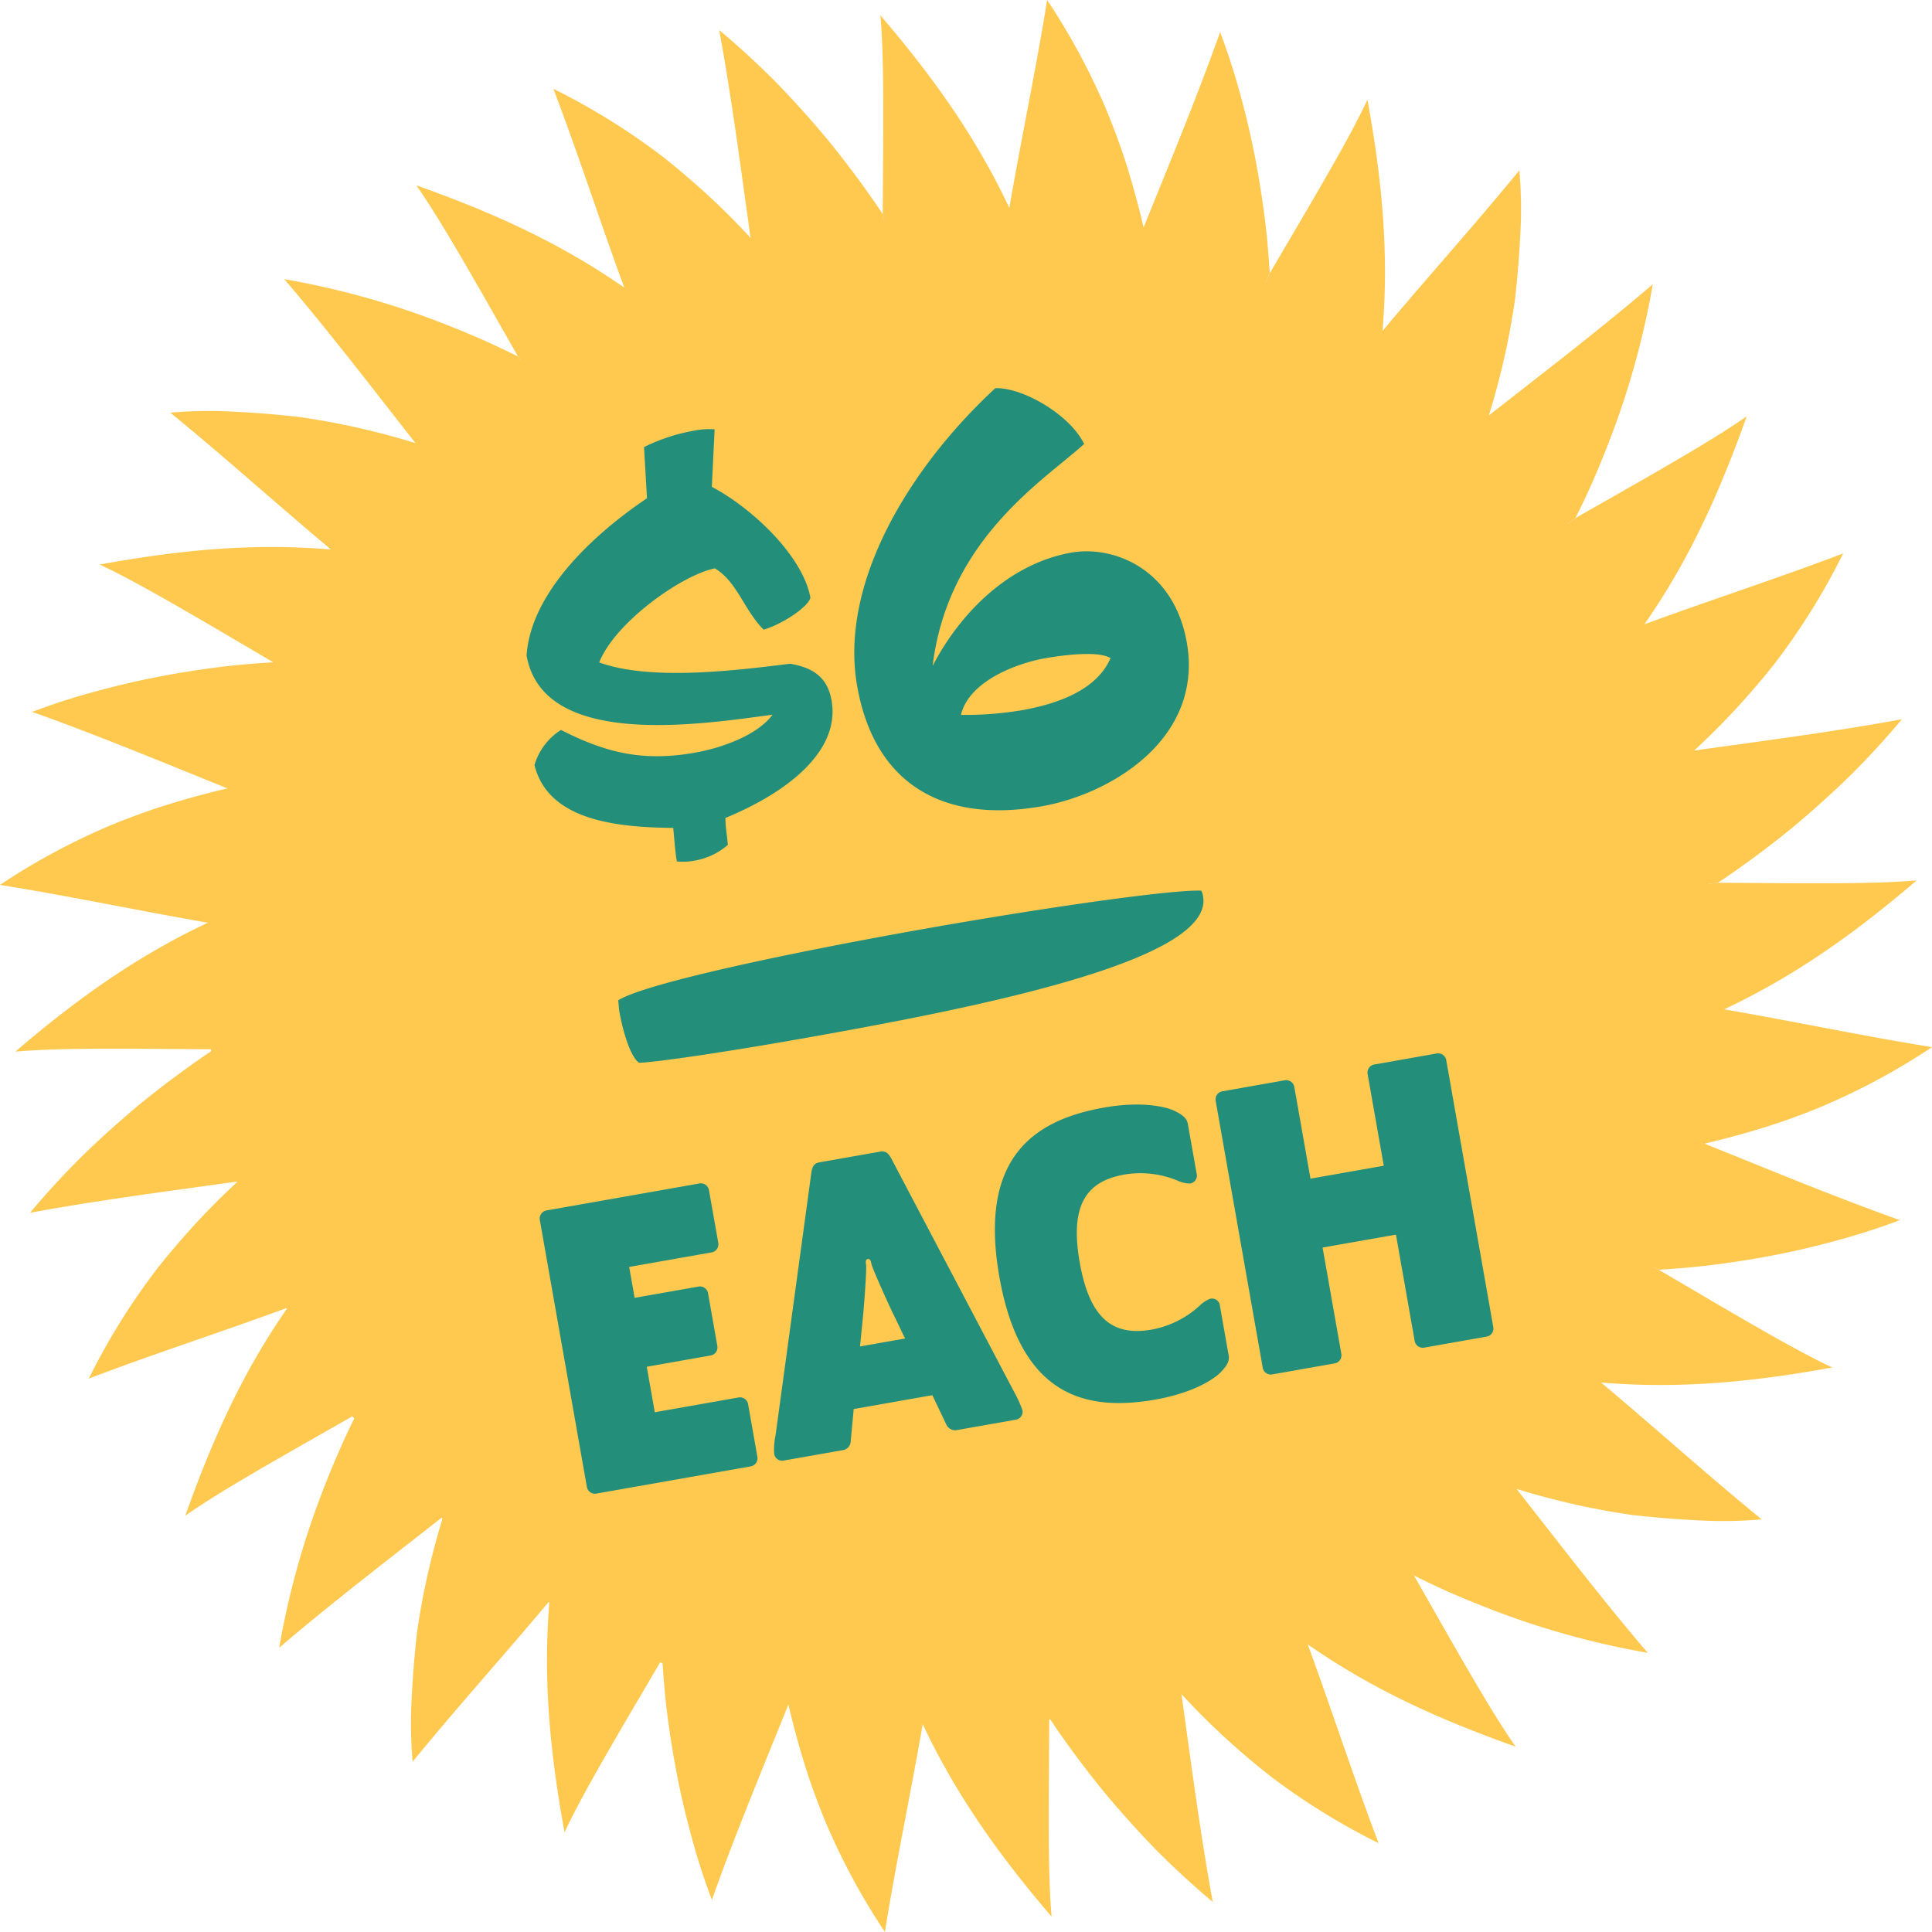
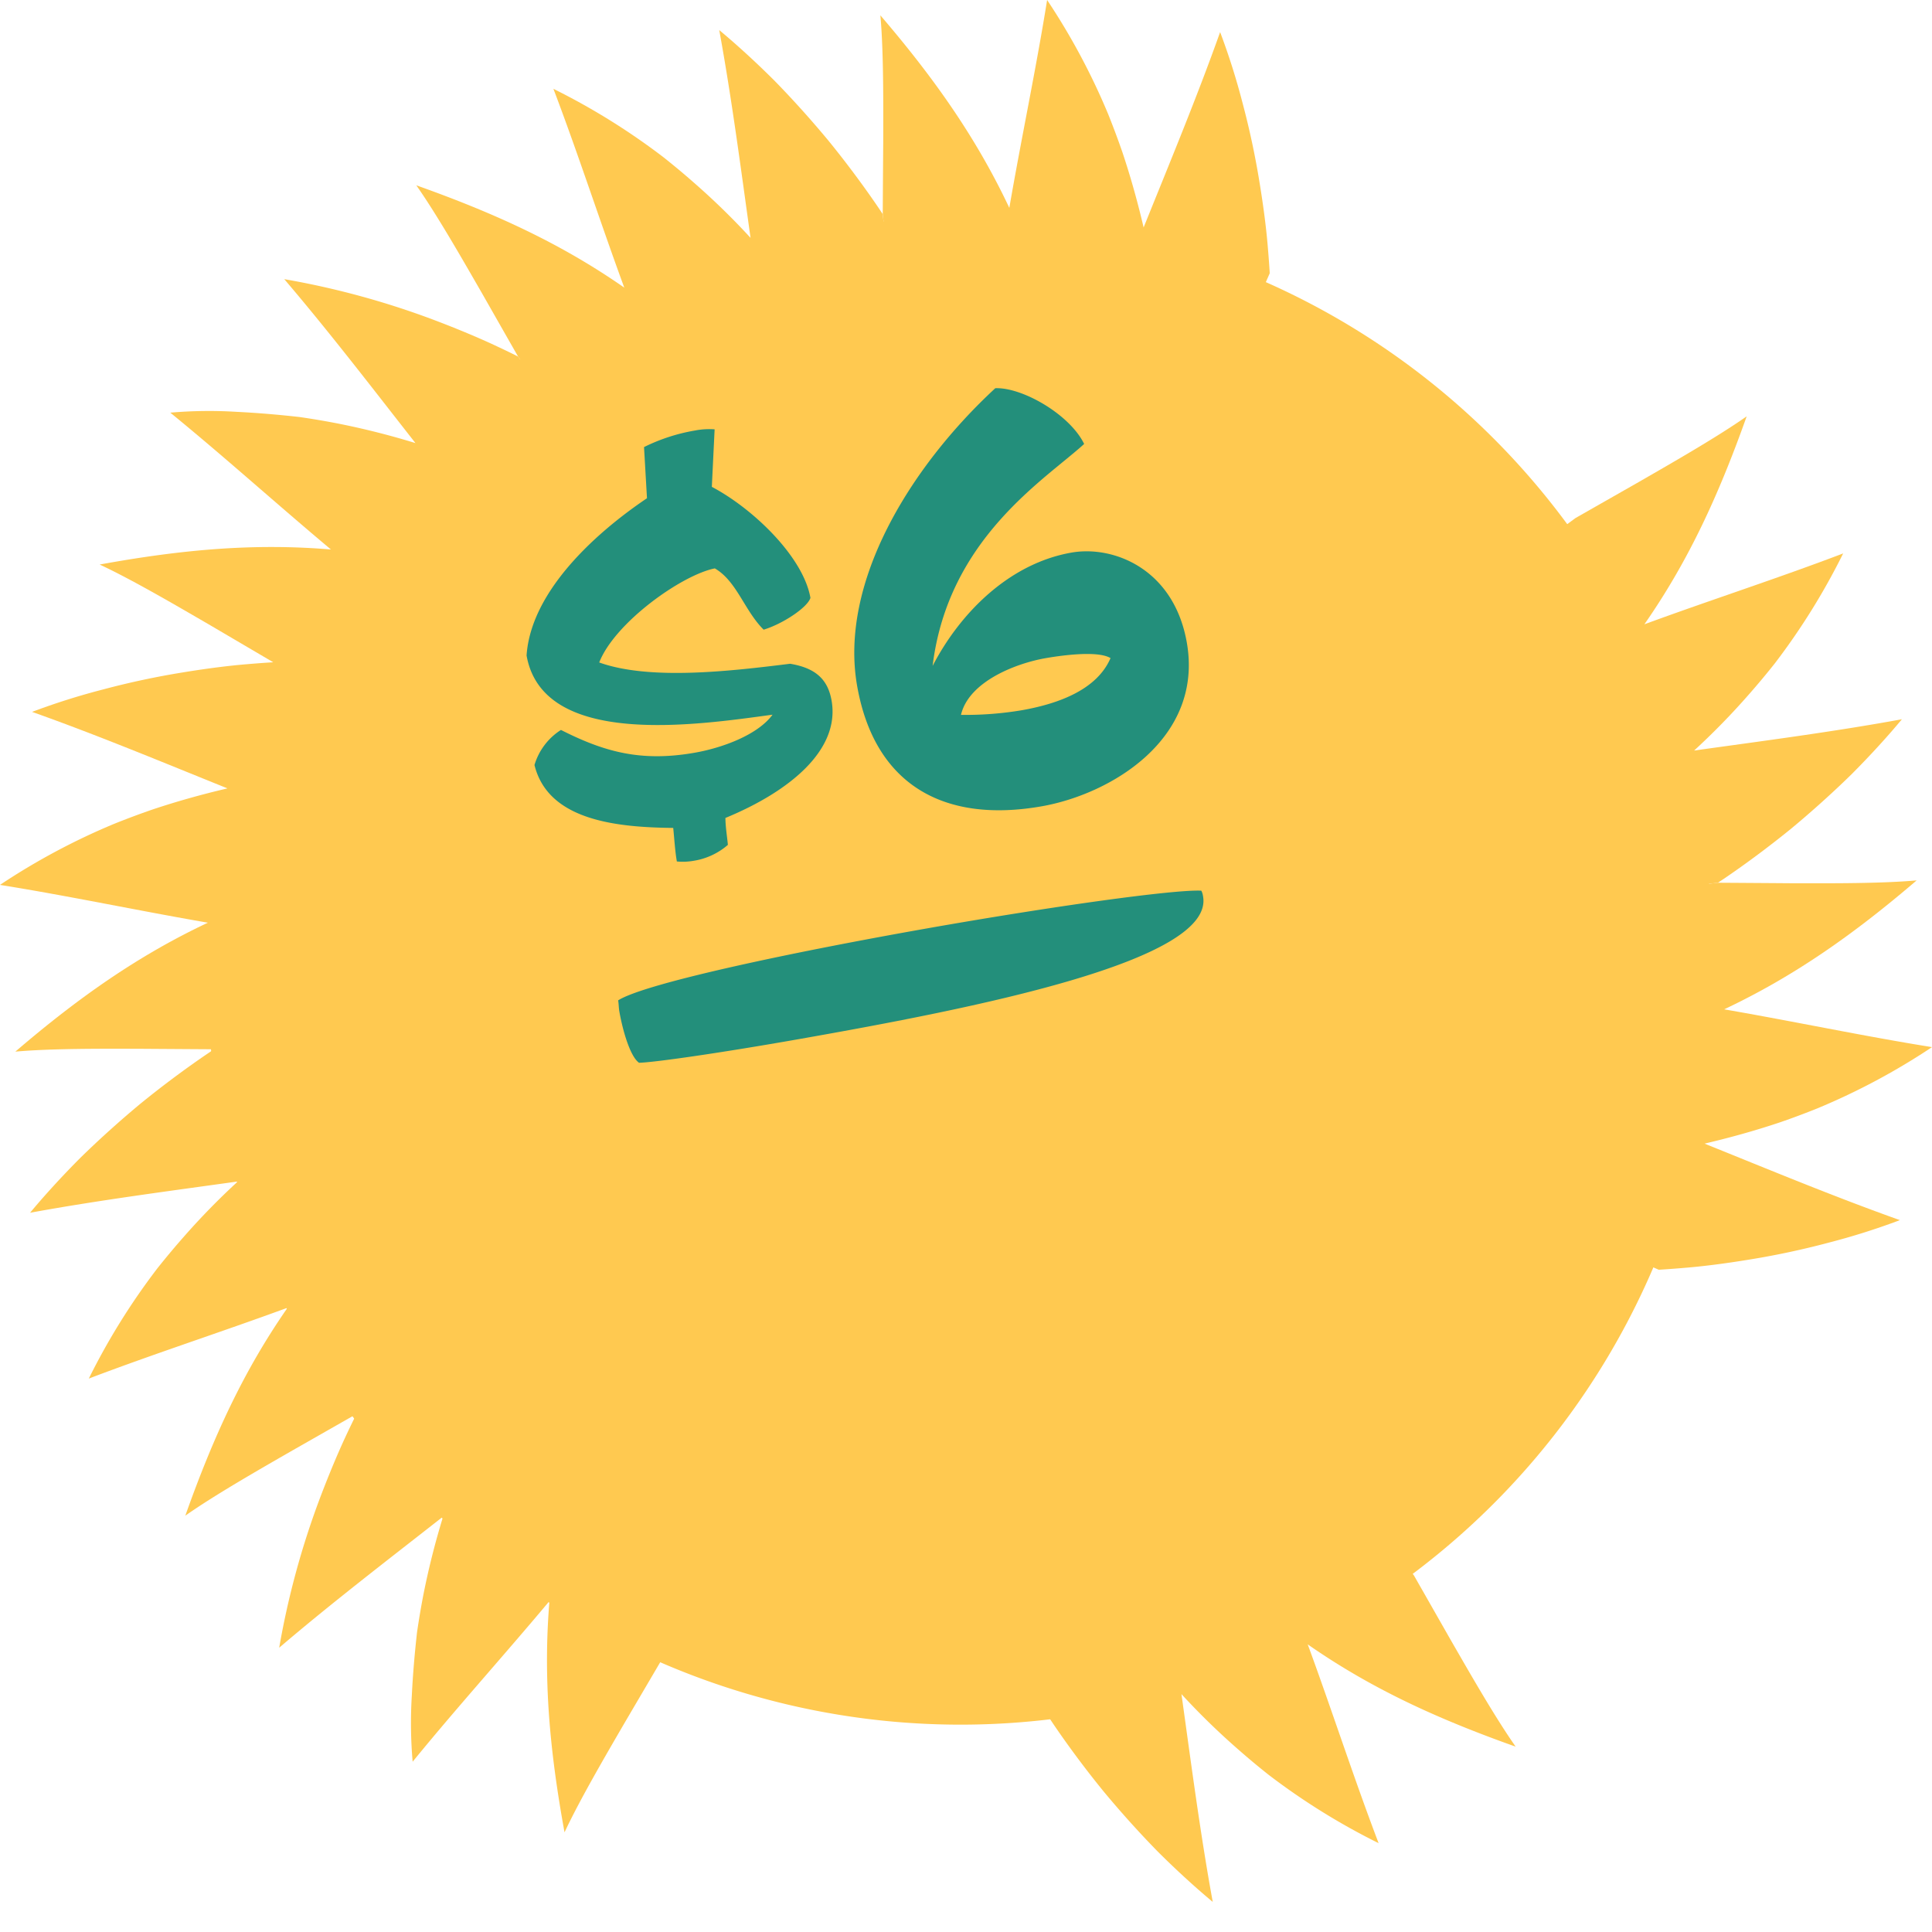
<svg xmlns="http://www.w3.org/2000/svg" width="234.629" height="234.63" viewBox="0 0 234.629 234.63">
  <g id="Group_337" data-name="Group 337" transform="translate(0 76.521)">
    <path id="Path_1250" data-name="Path 1250" d="M7.151,31.863s1.214-.064,3.213-.236c2.024-.163,4.725-.494,7.8-1a98.471,98.471,0,0,0,9.649-2.06,83.592,83.592,0,0,0,8.625-2.729C28.458,23,20.465,19.669,12.713,16.547c3.026-.708,6.111-1.561,9.189-2.594q2.267-.782,4.547-1.7A81.324,81.324,0,0,0,40.337,4.828C31.972,3.488,23.454,1.679,15.093.238c8.469-3.992,15.727-9.1,23.38-15.659-4.293.383-10.336.359-15.294.346-4.958-.037-8.843-.061-8.843-.061L2.812-13.86A80.11,80.11,0,0,1-3.461,27.2Z" transform="translate(194.292 45.818)" fill="#ffc950" />
-     <path id="Path_1251" data-name="Path 1251" d="M4.632,28.166s1.085.552,2.907,1.4,4.333,1.91,7.261,3.02a100.076,100.076,0,0,0,18.222,4.97c-5.5-6.439-10.753-13.307-15.932-19.909A94.367,94.367,0,0,0,26.347,20q2.359.465,4.8.819c2.456.276,5,.5,7.659.632a54.791,54.791,0,0,0,8.058-.1C40.3,15.994,33.85,10.168,27.353,4.731c9.318.779,18.1-.006,28.089-1.827-3.906-1.821-9.134-4.878-13.436-7.38-4.287-2.517-7.647-4.489-7.647-4.489L23.747-13.632A81.522,81.522,0,0,1,12.9,4.321,81.6,81.6,0,0,1-2.242,18.833Z" transform="translate(167.083 86.647)" fill="#ffc950" />
    <path id="Path_1252" data-name="Path 1252" d="M.86,17.945S3.484,22,7.443,26.855c1.965,2.37,4.265,4.949,6.608,7.337,2.324,2.318,4.688,4.461,6.663,6.1-1.518-8.288-2.646-16.978-3.8-25.235a87.158,87.158,0,0,0,6.831,6.663q1.817,1.6,3.756,3.137a81.742,81.742,0,0,0,13.356,8.3c-3.017-7.917-5.672-16.15-8.61-24.143,7.7,5.363,15.684,9.021,25.256,12.424-2.477-3.526-5.485-8.779-7.966-13.09-2.459-4.317-4.388-7.7-4.388-7.7L38.273-8.685A80.107,80.107,0,0,1-.416,6.422Z" transform="translate(126.567 114.163)" fill="#ffc950" />
-     <path id="Path_1253" data-name="Path 1253" d="M0,7.151s.064,1.214.236,3.213c.163,2.024.494,4.725,1,7.8A97.613,97.613,0,0,0,3.3,27.817a82.9,82.9,0,0,0,2.726,8.625c2.833-7.984,6.169-15.978,9.291-23.729.708,3.026,1.564,6.111,2.594,9.189q.786,2.267,1.7,4.547a81.324,81.324,0,0,0,7.426,13.887c1.34-8.365,3.149-16.883,4.59-25.244,3.992,8.469,9.1,15.727,15.659,23.38-.383-4.293-.359-10.336-.343-15.294.034-4.958.058-8.843.058-8.843L45.723,2.812A80.11,80.11,0,0,1,4.667-3.461Z" transform="translate(80.428 117.772)" fill="#ffc950" />
    <path id="Path_1254" data-name="Path 1254" d="M6.331,4.632s-.555,1.085-1.4,2.907-1.91,4.333-3.02,7.261a100.076,100.076,0,0,0-4.97,18.222c6.439-5.5,13.307-10.753,19.909-15.932A94.368,94.368,0,0,0,14.5,26.347q-.465,2.359-.819,4.8c-.276,2.456-.5,5-.632,7.659a54.371,54.371,0,0,0,.1,8.058C18.5,40.3,24.329,33.85,29.763,27.353c-.779,9.318.009,18.1,1.831,28.089,1.821-3.9,4.875-9.134,7.377-13.436,2.517-4.287,4.492-7.647,4.492-7.647l4.667-10.612A81.522,81.522,0,0,1,30.177,12.9,81.6,81.6,0,0,1,15.664-2.242Z" transform="translate(36.965 90.563)" fill="#ffc950" />
    <path id="Path_1255" data-name="Path 1255" d="M15.061.86S11.01,3.484,6.147,7.443C3.78,9.405,1.2,11.708-1.187,14.05c-2.318,2.324-4.461,4.688-6.1,6.663C1,19.192,9.689,18.067,17.946,16.911a87.158,87.158,0,0,0-6.663,6.831q-1.6,1.817-3.137,3.756a81.711,81.711,0,0,0-8.3,13.353c7.917-3.014,16.15-5.669,24.143-8.61-5.363,7.7-9.021,15.687-12.424,25.259,3.526-2.477,8.779-5.488,13.09-7.966l7.7-4.388,9.334-6.874A80.107,80.107,0,0,1,26.583-.416Z" transform="translate(10.939 50.048)" fill="#ffc950" />
    <path id="Path_1256" data-name="Path 1256" d="M22.363,0s-1.214.064-3.213.236c-2.024.163-4.725.494-7.8,1A98.471,98.471,0,0,0,1.7,3.3,83.592,83.592,0,0,0-6.929,6.025C1.055,8.858,9.049,12.194,16.8,15.316c-3.026.708-6.111,1.561-9.189,2.594q-2.267.786-4.547,1.7a81.324,81.324,0,0,0-13.887,7.426c8.365,1.34,16.883,3.149,25.244,4.59-8.469,3.992-15.727,9.1-23.38,15.659,4.293-.383,10.336-.359,15.3-.343,4.955.034,8.84.058,8.84.058L26.7,45.723A80.11,80.11,0,0,1,32.975,4.667Z" transform="translate(10.823 3.908)" fill="#ffc950" />
    <path id="Path_1257" data-name="Path 1257" d="M34.239,6.331s-1.085-.552-2.907-1.4S27,3.016,24.072,1.906A100.076,100.076,0,0,0,5.849-3.064c5.5,6.439,10.753,13.307,15.932,19.909A94.368,94.368,0,0,0,12.524,14.5q-2.359-.465-4.8-.819c-2.456-.276-5-.5-7.659-.632a54.371,54.371,0,0,0-8.058.1C-1.433,18.5,5.021,24.329,11.518,29.766c-9.318-.782-18.1.006-28.089,1.827,3.906,1.821,9.134,4.878,13.436,7.377,4.287,2.52,7.647,4.492,7.647,4.492l10.612,4.667A79.968,79.968,0,0,1,41.113,15.664Z" transform="translate(28.674 -39.555)" fill="#ffc950" />
    <path id="Path_1258" data-name="Path 1258" d="M38.169,15.061s-2.625-4.05-6.583-8.91C29.62,3.78,27.321,1.2,24.978-1.187c-2.324-2.318-4.688-4.461-6.663-6.1C19.833,1,20.961,9.689,22.117,17.946a87.158,87.158,0,0,0-6.831-6.663q-1.817-1.6-3.756-3.137A81.842,81.842,0,0,0-1.824-.154C1.191,7.766,3.846,16,6.783,23.989-.916,18.627-8.9,14.969-18.473,11.565c2.477,3.526,5.485,8.779,7.966,13.09l4.388,7.7L.755,41.691A80.107,80.107,0,0,1,39.444,26.583Z" transform="translate(69.032 -65.58)" fill="#ffc950" />
    <path id="Path_1259" data-name="Path 1259" d="M31.863,22.363s-.064-1.214-.236-3.213c-.163-2.024-.494-4.725-1-7.8A98.471,98.471,0,0,0,28.567,1.7a83.592,83.592,0,0,0-2.729-8.625C23,1.055,19.669,9.049,16.547,16.8c-.708-3.026-1.561-6.111-2.594-9.189q-.786-2.263-1.7-4.547A81.324,81.324,0,0,0,4.828-10.823C3.488-2.458,1.679,6.06.238,14.421c-3.992-8.469-9.1-15.727-15.659-23.38.383,4.293.359,10.336.346,15.3-.037,4.955-.061,8.84-.061,8.84L-13.86,26.7A80.11,80.11,0,0,1,27.2,32.975Z" transform="translate(122.338 -65.697)" fill="#ffc950" />
-     <path id="Path_1260" data-name="Path 1260" d="M28.166,34.239s.552-1.085,1.4-2.907,1.91-4.333,3.02-7.261a100.01,100.01,0,0,0,4.97-18.222c-6.439,5.5-13.307,10.753-19.909,15.932A94.367,94.367,0,0,0,20,12.524q.465-2.359.819-4.8c.276-2.453.5-5,.632-7.659a54.37,54.37,0,0,0-.1-8.058C15.994-1.433,10.168,5.021,4.731,11.518,5.51,2.2,4.725-6.581,2.9-16.571,1.083-12.665-1.974-7.437-4.473-3.135c-2.52,4.287-4.492,7.647-4.492,7.647l-4.667,10.612A81.522,81.522,0,0,1,4.321,25.969,81.6,81.6,0,0,1,18.833,41.113Z" transform="translate(163.166 -47.846)" fill="#ffc950" />
    <path id="Path_1261" data-name="Path 1261" d="M17.945,38.169s4.05-2.625,8.913-6.583c2.367-1.965,4.946-4.265,7.334-6.608,2.318-2.324,4.461-4.688,6.1-6.663-8.288,1.521-16.978,2.646-25.235,3.8a87.158,87.158,0,0,0,6.663-6.831q1.6-1.817,3.137-3.756a81.711,81.711,0,0,0,8.3-13.353C25.243,1.191,17.01,3.846,9.016,6.783,14.379-.916,18.037-8.9,21.44-18.473,17.914-16,12.662-12.988,8.351-10.507L.649-6.119-8.685.755A80.107,80.107,0,0,1,6.422,39.444Z" transform="translate(190.684 -7.487)" fill="#ffc950" />
    <path id="Path_1262" data-name="Path 1262" d="M122.97,54.887A91.517,91.517,0,1,1,21.935-26,91.518,91.518,0,0,1,122.97,54.887" transform="translate(84.636 -23.551)" fill="#ffc950" />
-     <path id="Path_1263" data-name="Path 1263" d="M4.663,36.02,23.33,32.727a1,1,0,0,0,.84-1.2L23.054,25.2a1,1,0,0,0-1.2-.84l-10.14,1.788-.972-5.525,7.724-1.361a1,1,0,0,0,.84-1.2l-1.116-6.329a1,1,0,0,0-1.2-.84L9.269,12.254,8.606,8.5l9.977-1.757a1,1,0,0,0,.837-1.2L18.3-.79a1,1,0,0,0-1.2-.84L-1.4,1.636a1,1,0,0,0-.84,1.2l5.7,32.345a1,1,0,0,0,1.2.84M35.874,25.76l9.548-1.683L47.1,27.6a1.189,1.189,0,0,0,1.392.7l7.083-1.251a.972.972,0,0,0,.794-1.134,13.975,13.975,0,0,0-.914-2.051L40.4-4.739c-.4-.705-.76-.862-1.349-.757l-7.3,1.285c-.589.1-.874.377-1.009,1.174l-4.366,32.02a7.979,7.979,0,0,0-.156,2.241.974.974,0,0,0,1.134.794l7.083-1.248a1.144,1.144,0,0,0,1.073-1.128Zm6.234-8.567-5.47.966.319-3.21c.132-1.128.515-6.175.42-6.712-.086-.481-.006-.662.209-.7s.35.1.435.586c.1.537,2.18,5.148,2.689,6.163ZM72.564,24.6c4.29-.757,6.89-2.321,7.831-3.262.656-.668,1.153-1.309,1.021-2.06l-1.061-6.007a.963.963,0,0,0-1.208-.9,3.9,3.9,0,0,0-1.334.9,11.773,11.773,0,0,1-5.749,2.839c-4.67.825-7.528-1.272-8.739-8.138s.7-9.858,5.418-10.689a11.8,11.8,0,0,1,6.375.7,3.862,3.862,0,0,0,1.561.389.964.964,0,0,0,.831-1.254L76.449-8.885c-.132-.751-.816-1.184-1.662-1.588-1.205-.561-4.185-1.141-8.475-.386C58.049-9.4,50.963-5.055,53.563,9.7s10.741,16.361,19,14.9m14.175-3.054,7.509-1.325a1,1,0,0,0,.84-1.2L92.817,6.149l8.907-1.57,2.269,12.875a1,1,0,0,0,1.2.84L112.7,16.97a1,1,0,0,0,.84-1.2l-5.7-32.348a1,1,0,0,0-1.2-.837L99.13-16.09a1,1,0,0,0-.84,1.2l1.956,11.1-8.9,1.57-1.956-11.1a1,1,0,0,0-1.2-.84l-7.512,1.325a1,1,0,0,0-.84,1.2L85.54,20.707a1,1,0,0,0,1.2.84" transform="translate(67.804 68.839)" fill="#238f7b" />
    <g id="Component_11_1" data-name="Component 11 – 1" transform="translate(75.07 31.637)">
      <path id="Path_1264" data-name="Path 1264" d="M47.723.006c-3.259-.163-17.94,1.87-33.241,4.569-16.824,2.968-34.345,6.7-37.579,8.751.077.445.067.911.147,1.355.426,2.416,1.334,5.485,2.389,6.224,1.748-.034,9.579-1.138,19.513-2.888C19.891,14.325,49.327,8.582,47.938.705a2.008,2.008,0,0,0-.215-.7" transform="translate(23.097 0.003)" fill="#238f7b" />
    </g>
    <path id="Path_1265" data-name="Path 1265" d="M15.389,3.368a8.98,8.98,0,0,0-2.373.141,22.368,22.368,0,0,0-6.2,2.014l.359,6.212C.5,16.237-6.939,23.268-7.448,30.832c1.987,11.274,20.678,8.441,29.871,7.19-1.785,2.435-6.028,4.014-9.429,4.615-6.534,1.15-11-.092-16.266-2.763a7.619,7.619,0,0,0-3.216,4.259c1.647,6.721,9.916,7.57,16.849,7.641.132,1.269.221,2.821.442,4.075a7.629,7.629,0,0,0,2.018-.08A8.311,8.311,0,0,0,17,53.832c-.1-1.088-.291-2.162-.3-3.269C24.526,47.337,30.65,42.29,29.592,36.3c-.472-2.686-2.085-3.971-5.032-4.464-7.043.871-16.981,2.07-23.187-.156,1.91-4.86,10.03-10.627,14.04-11.425,2.674,1.558,3.572,5.09,5.927,7.442,2.278-.678,5.335-2.692,5.685-3.863-.883-5.01-6.991-10.854-11.974-13.482ZM63.47,31.151c-1.637,3.8-6.224,5.528-10.787,6.332a41.089,41.089,0,0,1-7.374.561C46.257,34,51.957,31.8,55.538,31.166c1.432-.251,6.28-1.015,7.932-.015M41.863,32.1C43.748,16.636,55.5,9.491,60.266,5.143c-1.735-3.569-7.488-6.893-10.79-6.77C39,8.062,30.5,22.109,32.7,34.548c2.1,11.9,10.419,16.708,22.411,14.6,8.5-1.5,19.673-8.266,17.621-19.9-1.579-8.95-8.91-11.808-14.013-10.91C51.2,19.659,45.235,25.6,41.863,32.1" transform="translate(71.397 -27.749)" fill="#238f7b" />
-     <path id="Path_1266" data-name="Path 1266" d="M0,158.108H234.629V-76.521H0Z" fill="none" />
  </g>
</svg>